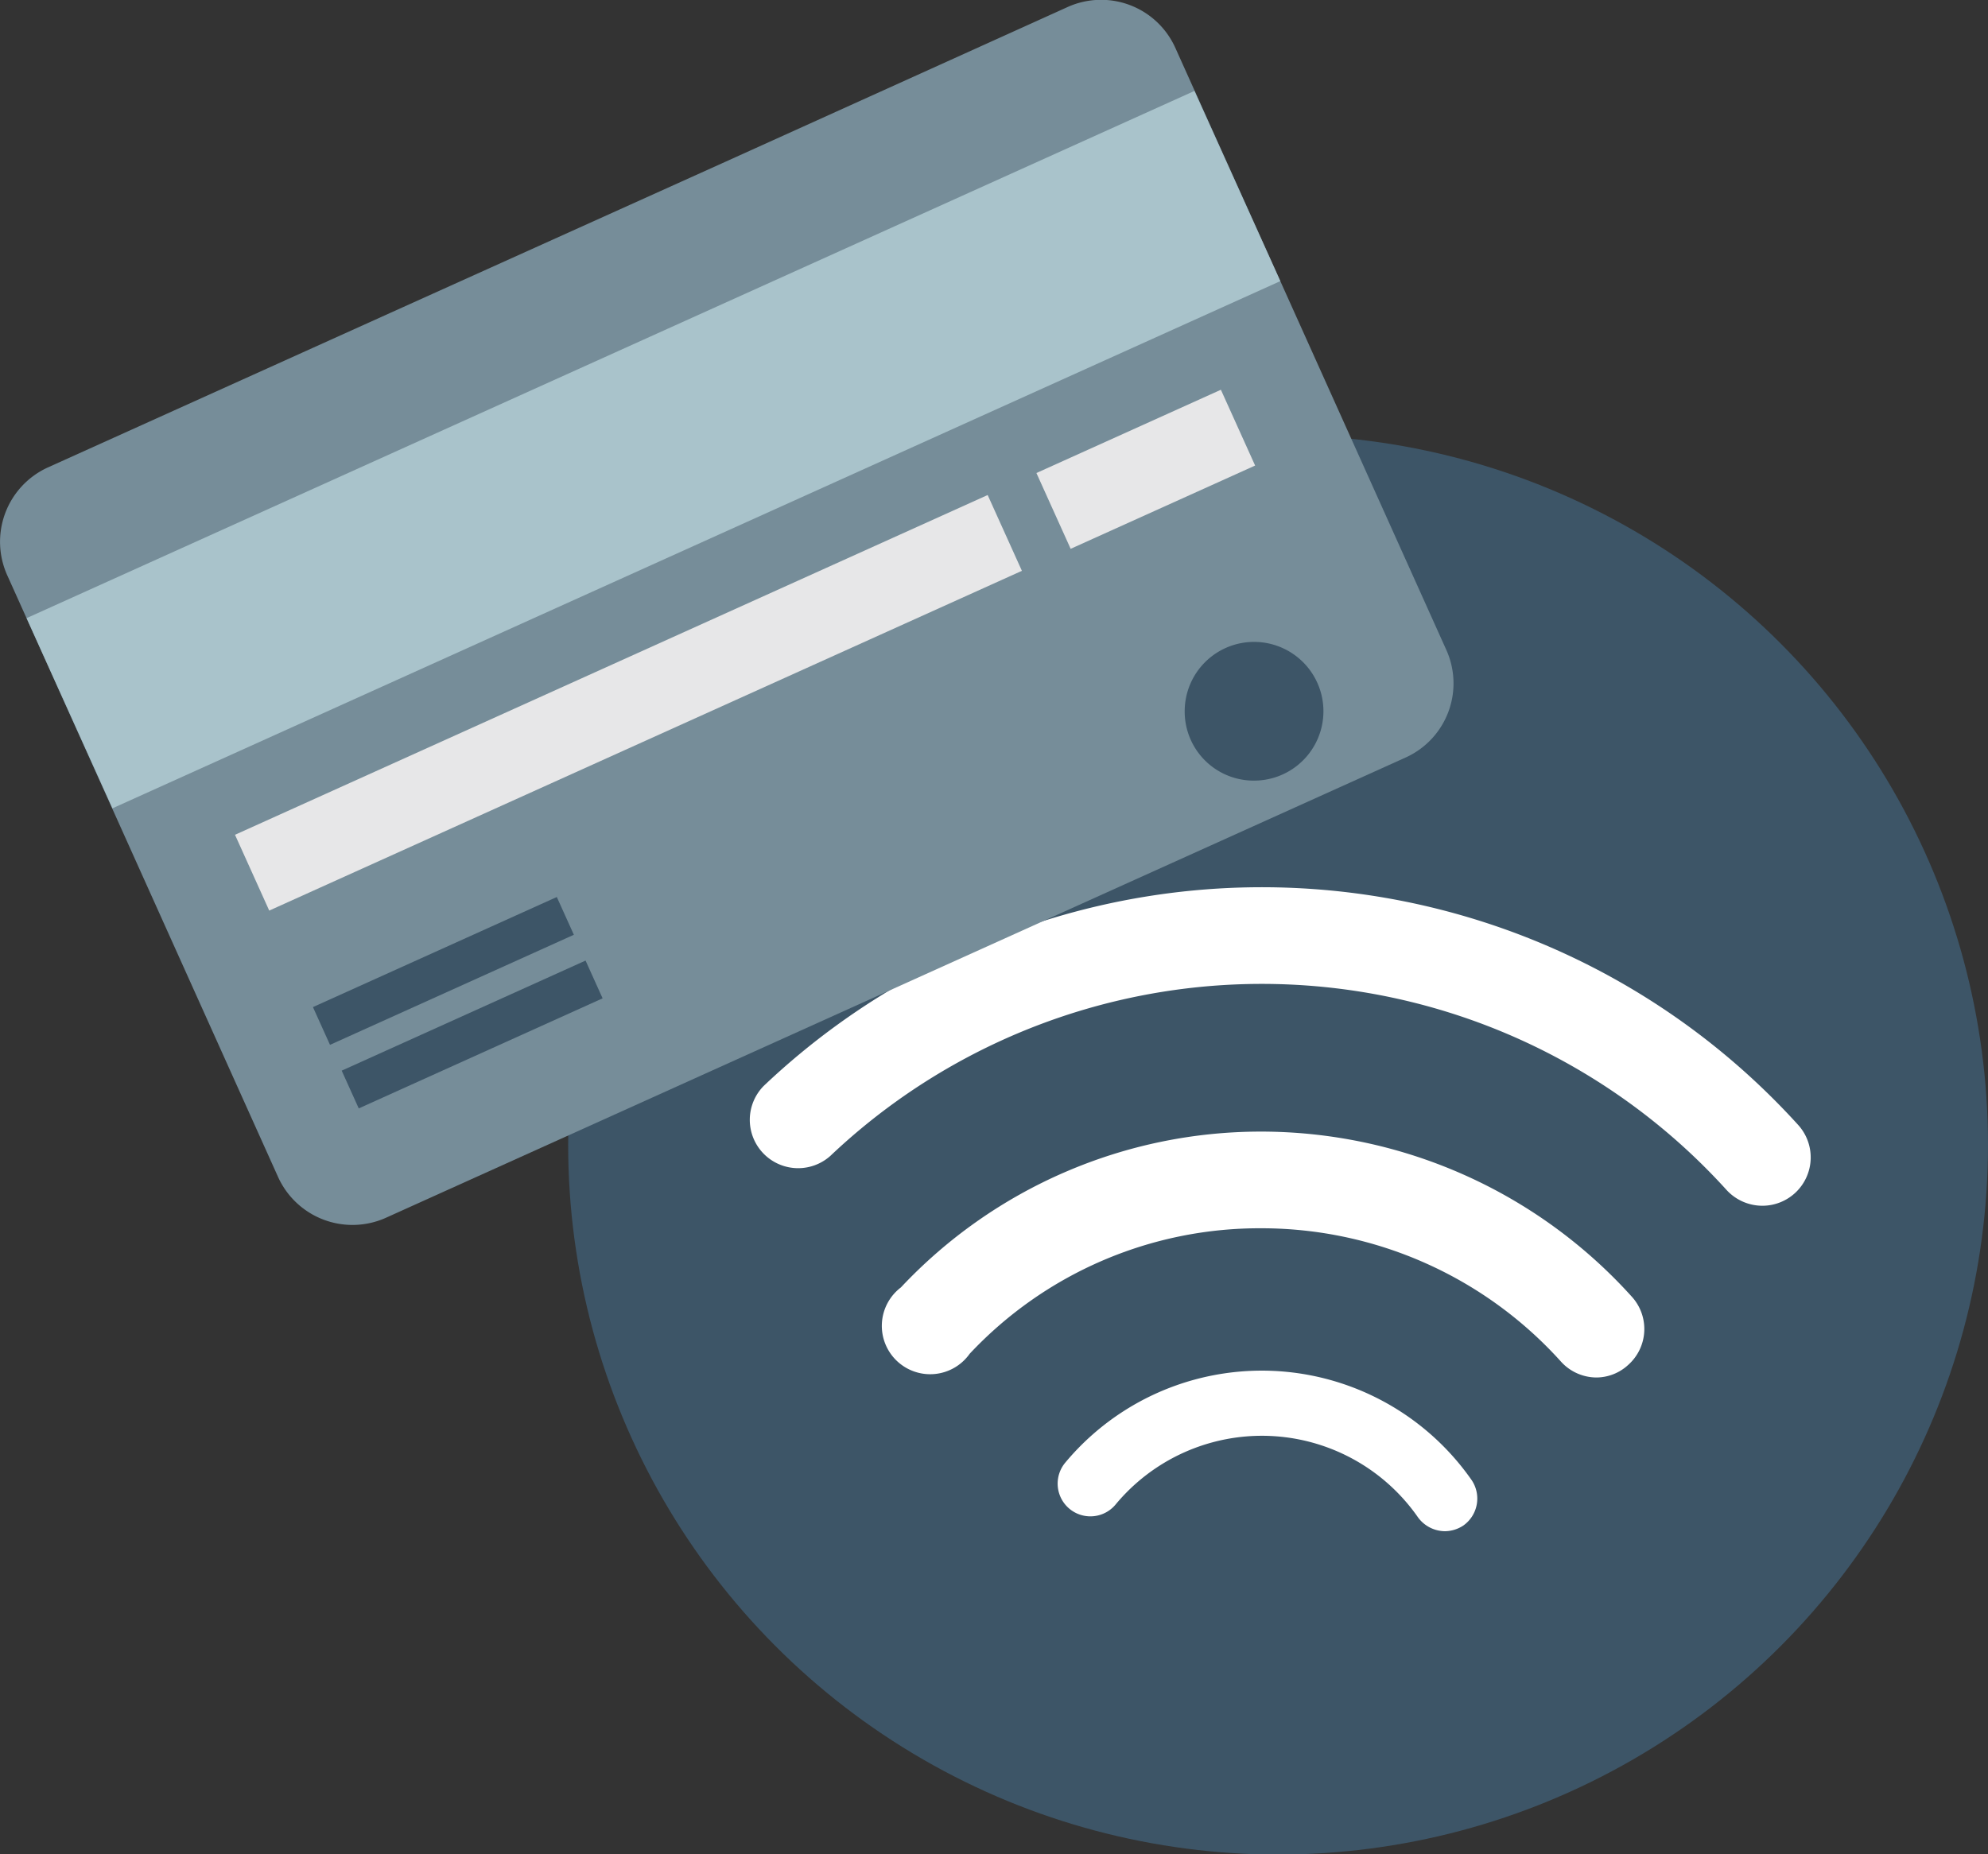
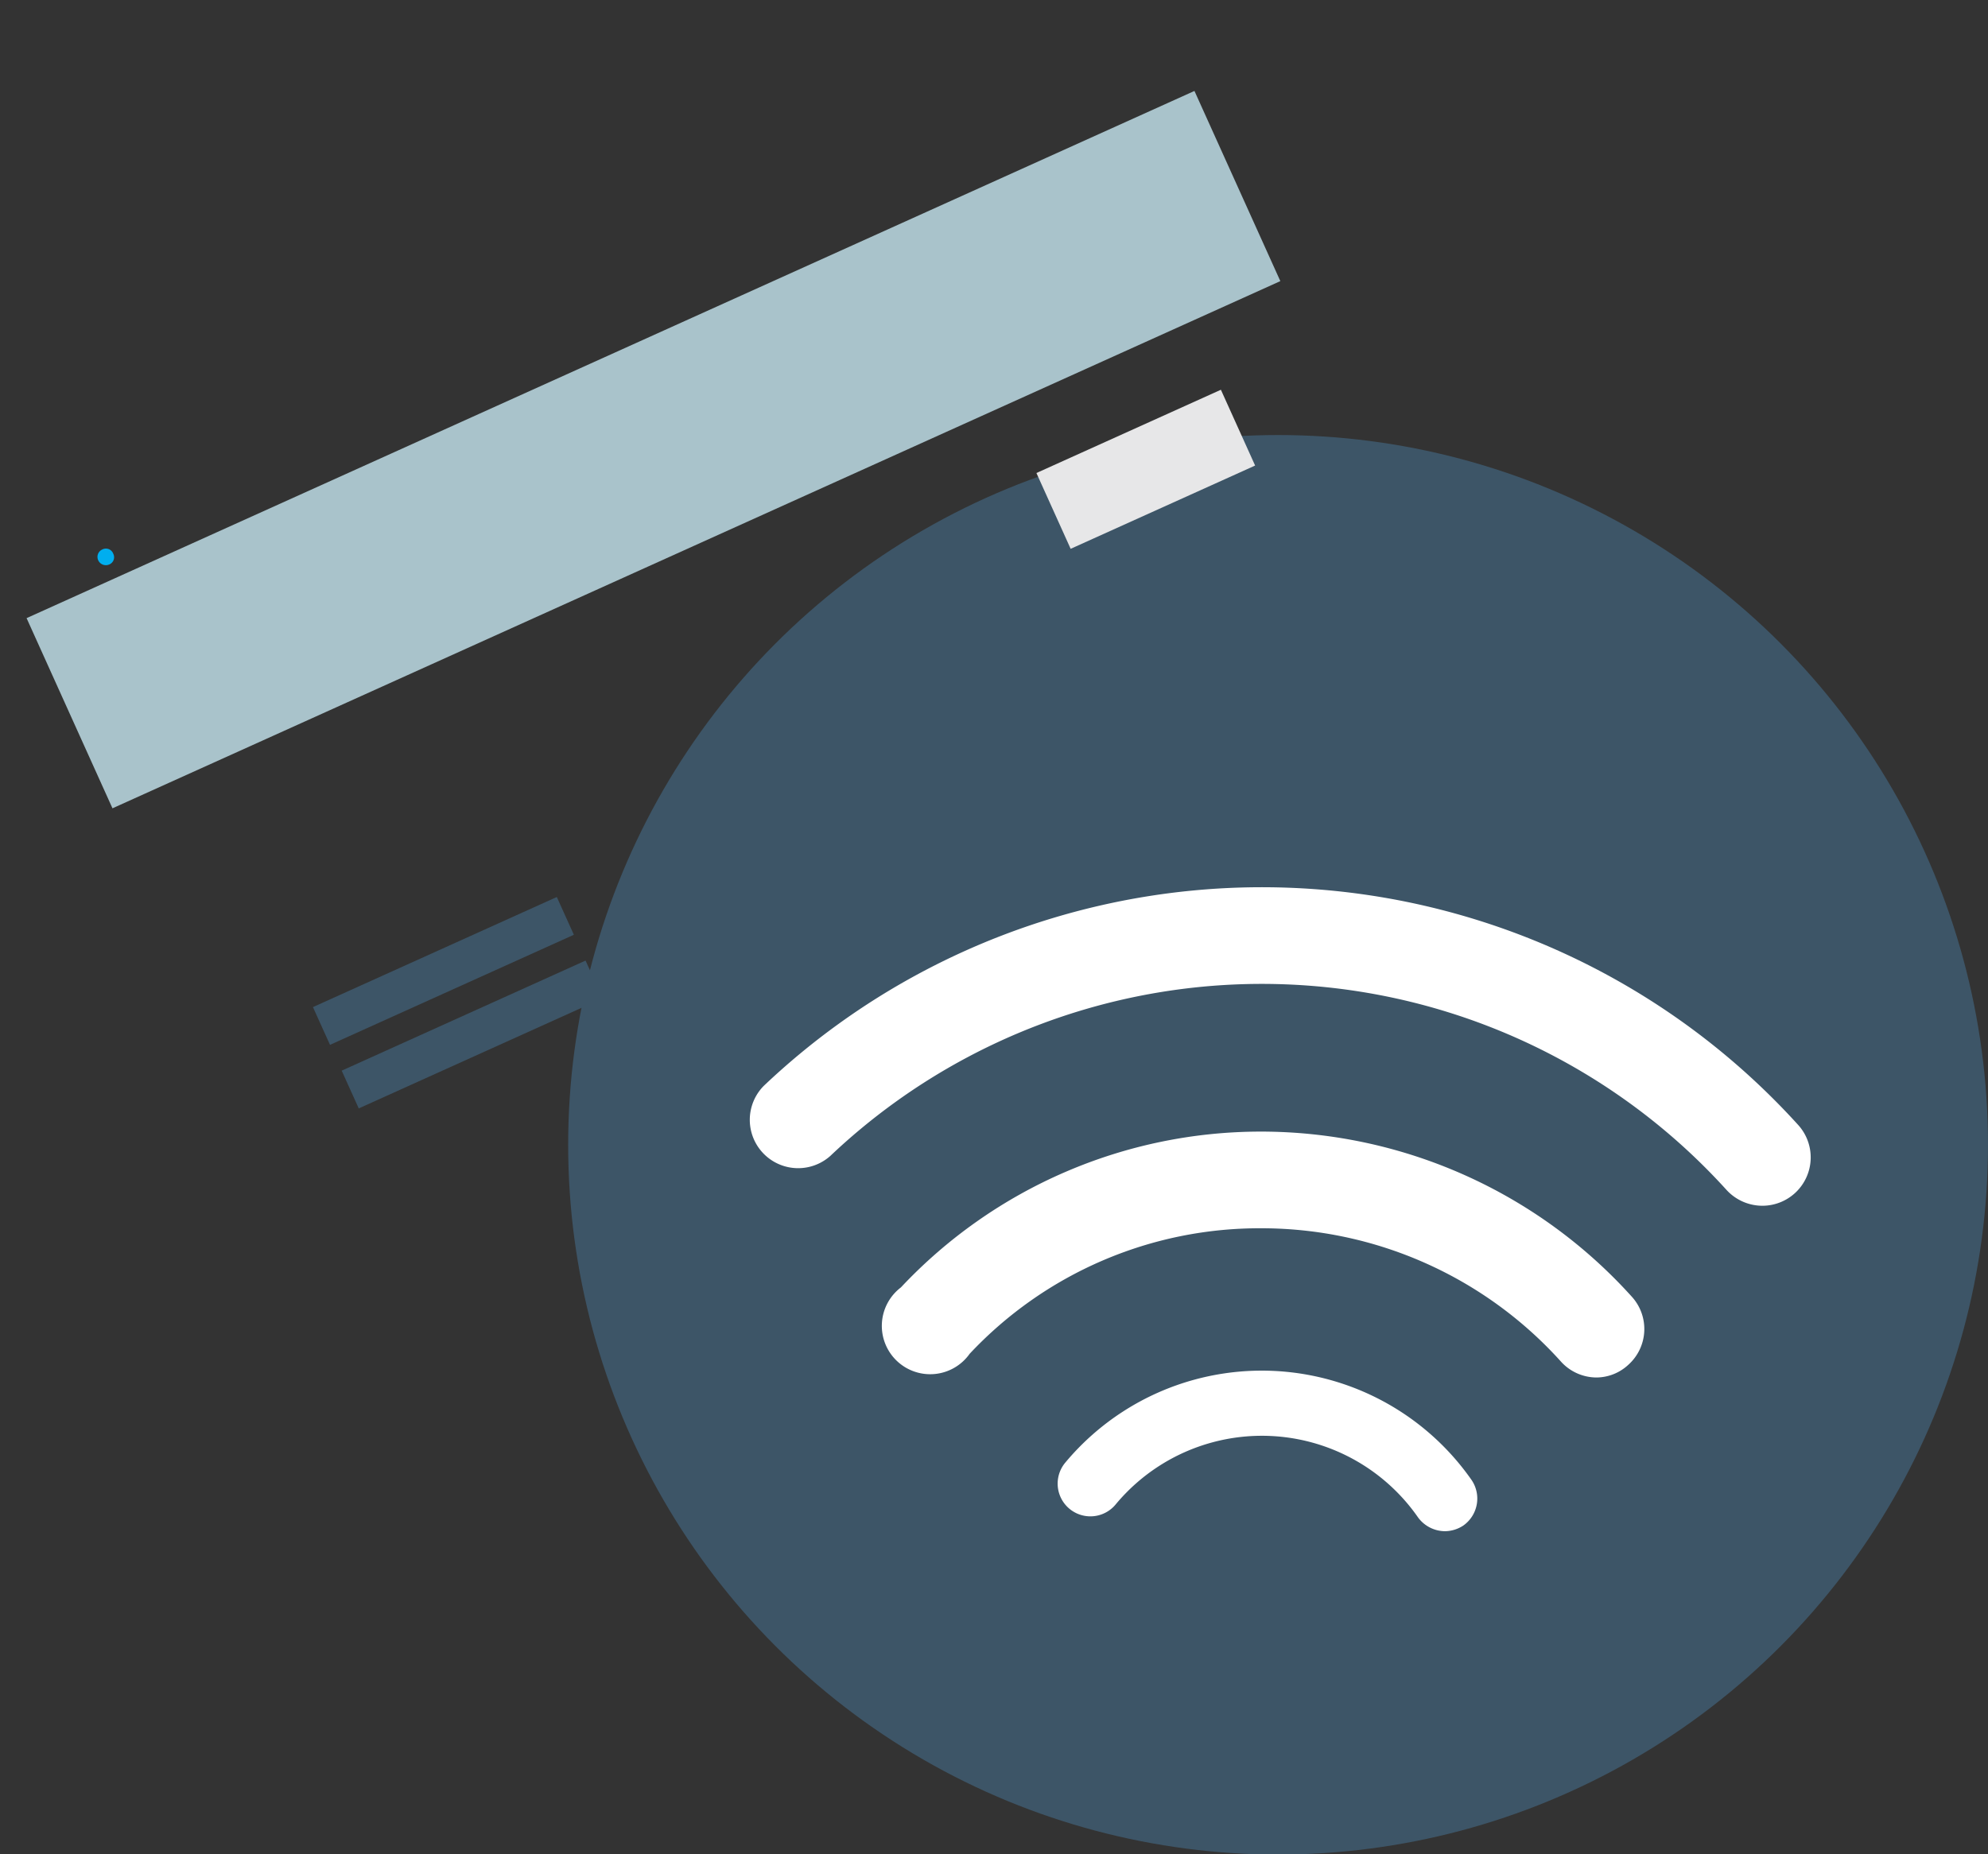
<svg xmlns="http://www.w3.org/2000/svg" id="GRFX" viewBox="0 0 66.2 61.76">
  <rect x="0" y="0" width="66.2" height="61.76" fill="#333333" stroke="none" />
  <defs>
    <style>.cls-1{fill:#3d5567;}.cls-2{fill:#fff;}.cls-3{fill:#00aeef;}.cls-4{fill:#768d99;}.cls-5{fill:#a9c3cb;}.cls-6{fill:#e7e7e8;}</style>
  </defs>
  <circle class="cls-1" cx="42.56" cy="38.13" r="23.64" />
  <path class="cls-2" d="M48.12,51a1.12,1.12,0,0,1-.9-.46,6.33,6.33,0,0,0-10.07-.43,1.09,1.09,0,1,1-1.68-1.39A8.52,8.52,0,0,1,49,49.29a1.1,1.1,0,0,1-.27,1.52A1.13,1.13,0,0,1,48.12,51Z" />
  <path class="cls-2" d="M53.17,45.88a1.6,1.6,0,0,1-1.2-.54A13.42,13.42,0,0,0,42,40.91a13.23,13.23,0,0,0-9.71,4.18A1.61,1.61,0,1,1,30,42.88,16.44,16.44,0,0,1,42,37.69a16.63,16.63,0,0,1,12.34,5.5,1.6,1.6,0,0,1-.12,2.27A1.57,1.57,0,0,1,53.17,45.88Z" />
  <path class="cls-2" d="M58.69,40.16a1.62,1.62,0,0,1-1.2-.53A20.88,20.88,0,0,0,27.65,38.5a1.61,1.61,0,0,1-2.22-2.33,24.1,24.1,0,0,1,34.45,1.3,1.61,1.61,0,0,1-1.19,2.69Z" />
  <path class="cls-3" d="M3.41,18.3a.27.27,0,0,0-.14.36.28.28,0,0,0,.37.14.26.26,0,0,0,.13-.36.26.26,0,0,0-.36-.14" />
-   <path class="cls-4" d="M35.56.23,24.13,5.4,13,10.42,1.57,15.58a2.72,2.72,0,0,0-1.32,3.6l9,20a2.72,2.72,0,0,0,3.58,1.39l34-15.35a2.71,2.71,0,0,0,1.32-3.6l-9-20A2.71,2.71,0,0,0,35.56.23" />
  <rect class="cls-5" x="0.42" y="11.5" width="42.67" height="6.95" transform="translate(-4.23 10.28) rotate(-24.3)" />
-   <rect class="cls-6" x="7.18" y="22.02" width="27.5" height="2.77" transform="translate(-7.78 10.69) rotate(-24.3)" />
  <rect class="cls-6" x="34.78" y="14.25" width="6.74" height="2.77" transform="translate(-3.05 17.08) rotate(-24.3)" />
  <rect class="cls-1" x="10.31" y="31.65" width="8.91" height="1.38" transform="translate(-12 8.94) rotate(-24.3)" />
  <rect class="cls-1" x="11.27" y="33.77" width="8.91" height="1.38" transform="translate(-12.79 9.52) rotate(-24.3)" />
-   <path class="cls-1" d="M41.76,26a2.31,2.31,0,1,0-2.31-2.31A2.3,2.3,0,0,0,41.76,26" />
+   <path class="cls-1" d="M41.76,26a2.31,2.31,0,1,0-2.31-2.31" />
</svg>